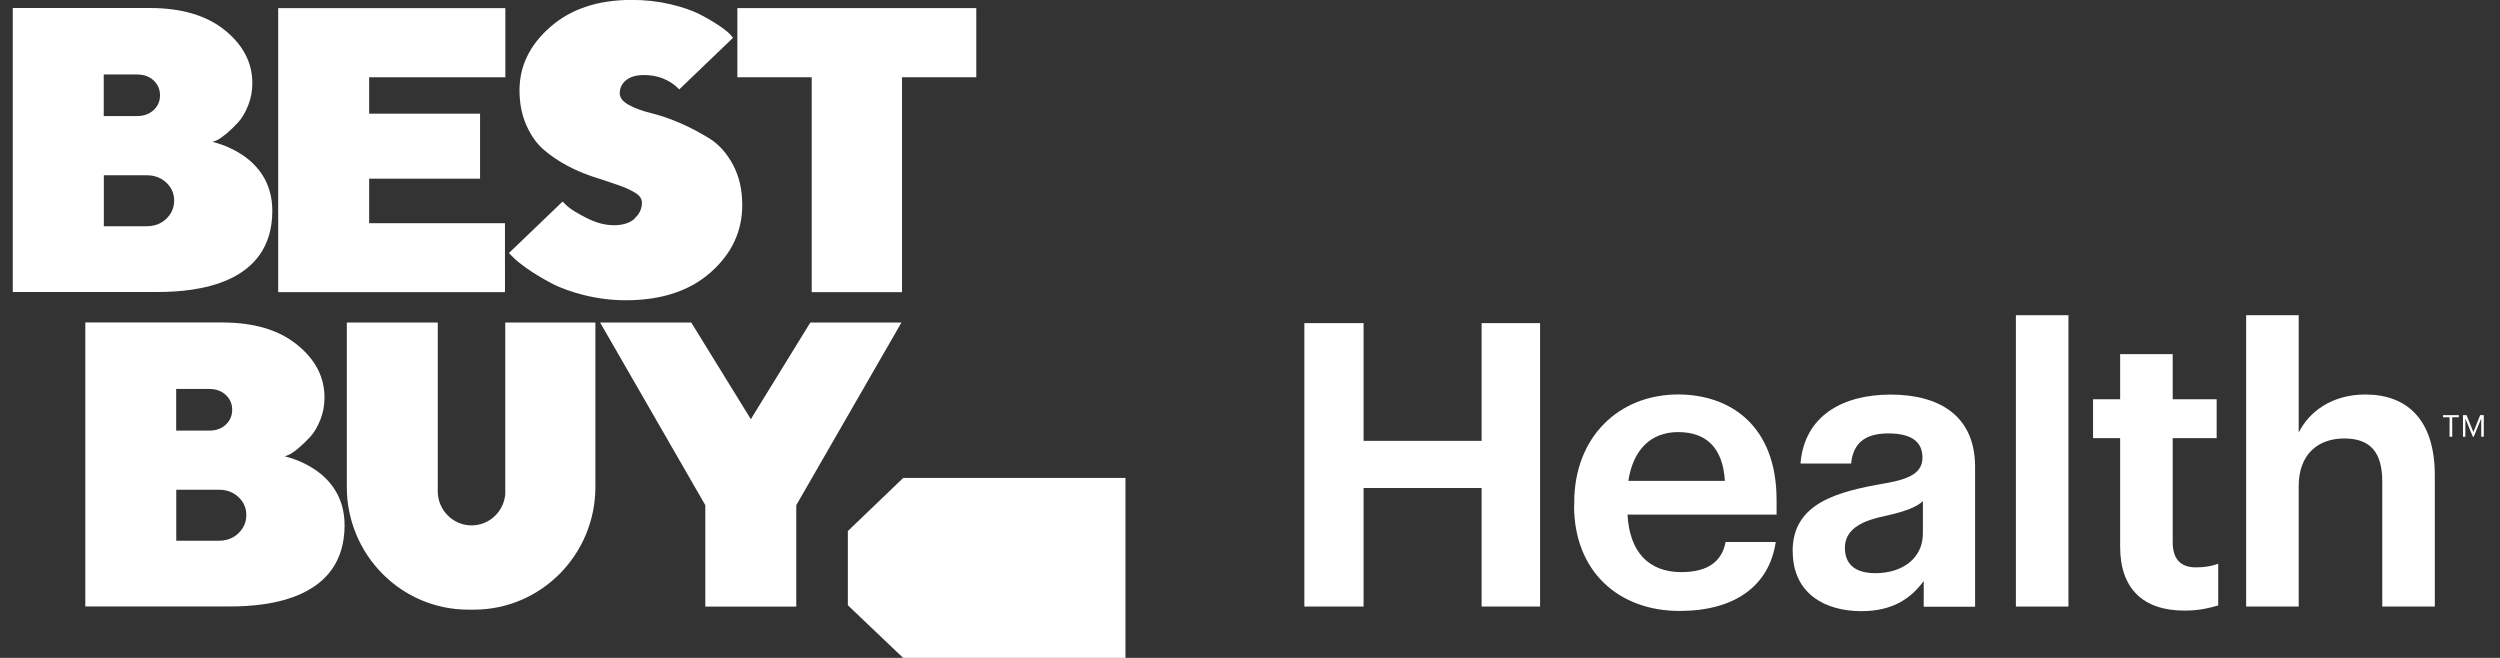
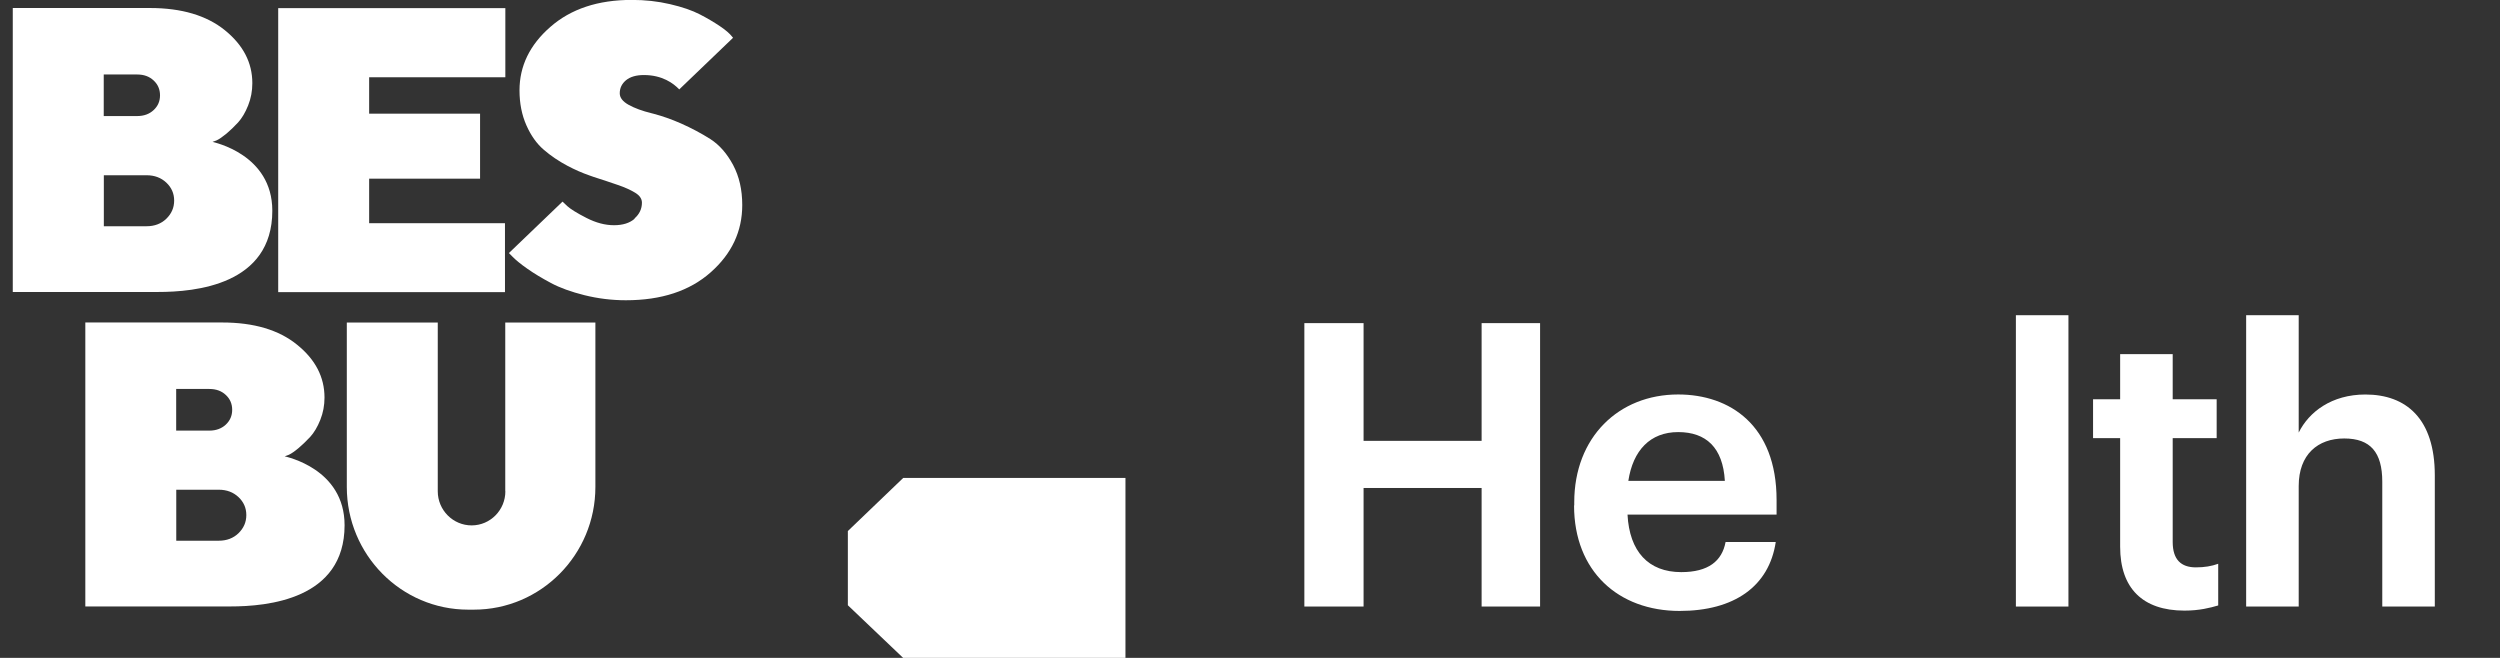
<svg xmlns="http://www.w3.org/2000/svg" fill="none" height="40" viewBox="0 0 152 40" width="152">
  <rect x="0" y="0" width="152" height="40" fill="#333333" stroke="none" />
  <clipPath id="a">
    <path d="m.781 0h150.24v40h-150.24z" />
  </clipPath>
  <g clip-path="url(#a)" fill="#fff">
    <path d="m54.917 29.058h13.511v10.942h-13.517l-3.361-3.201v-4.512z" />
    <path d="m30.702 13.57h-8.258v-2.707h6.744v-3.952h-6.744v-2.214h8.281v-4.204h-13.81v17.27h13.788z" />
-     <path d="m44.832.493v4.204h4.52v13.066h5.491v-13.066h4.515v-4.204z" />
-     <path d="m45.651 25.486-3.622-5.875h-5.541l6.395 11.104v6.166h5.53v-6.166l6.395-11.104h-5.541z" />
    <path d="m12.907 8.631.261-.095c.166-.078.366-.219.605-.415.233-.196.466-.42.704-.678.233-.258.438-.6.61-1.031.172-.432.255-.88.255-1.357 0-1.244-.555-2.315-1.669-3.217-1.109-.897-2.629-1.351-4.554-1.351h-8.342v17.265h8.83c2.263 0 6.95-.426 6.95-4.938 0-3.447-3.572-4.159-3.65-4.193m-6.6-4.092h2.036c.41 0 .743.123.998.364.261.241.388.544.388.902 0 .359-.128.656-.388.897-.255.241-.593.364-.998.364h-2.036zm3.805 8.772c-.316.303-.716.454-1.198.454h-2.601v-3.1h2.601c.483 0 .882.151 1.198.448.316.297.477.661.477 1.093s-.161.796-.477 1.104z" />
    <path d="m17.301 27.746.261-.095c.166-.078.366-.219.599-.415.233-.196.466-.426.704-.678.233-.258.438-.6.61-1.031.172-.432.255-.88.255-1.357 0-1.244-.555-2.315-1.669-3.212-1.109-.902-2.629-1.351-4.553-1.351h-8.32v17.265h8.813c2.263 0 6.95-.426 6.95-4.938 0-3.453-3.572-4.159-3.65-4.193m-6.589-4.092h2.019c.41 0 .743.123.998.364.261.241.388.544.388.902 0 .359-.128.656-.388.902-.261.241-.594.364-.998.364h-2.019v-2.528zm3.788 8.772c-.316.303-.716.454-1.198.454h-2.585v-3.1h2.585c.483 0 .882.151 1.198.448.316.297.477.661.477 1.093 0 .432-.161.796-.477 1.104z" />
    <path d="m38.59 13.295c-.299.264-.721.398-1.259.398s-1.093-.146-1.675-.443-.965-.538-1.165-.718c-.111-.101-.205-.191-.288-.275l-3.261 3.128.205.207c.2.207.505.46.915.746.41.291.893.577 1.437.869.543.291 1.226.538 2.035.74.815.202 1.653.308 2.518.308 2.163 0 3.882-.566 5.158-1.698 1.281-1.132 1.919-2.494 1.919-4.092 0-.925-.183-1.732-.555-2.433-.372-.695-.832-1.222-1.381-1.575-.555-.353-1.148-.667-1.791-.953-.588-.258-1.137-.448-1.647-.583-.05-.011-.1-.028-.15-.039-.549-.135-1.009-.303-1.375-.504-.366-.202-.549-.437-.549-.706 0-.32.128-.583.383-.796.255-.207.616-.314 1.087-.314 1.115 0 1.797.504 2.147.874l3.272-3.139-.061-.073c-.144-.185-.388-.398-.738-.633-.349-.235-.754-.476-1.22-.717-.466-.241-1.065-.448-1.814-.622-.743-.174-1.52-.258-2.329-.258-2.052 0-3.699.549-4.947 1.642-1.254 1.093-1.875 2.382-1.875 3.857 0 .785.139 1.491.416 2.119.277.628.632 1.127 1.059 1.491.427.37.91.695 1.437.975.444.235.887.432 1.342.589.083.028.172.062.255.09.538.174 1.02.331 1.453.482.433.146.788.308 1.065.476s.416.37.416.605c0 .376-.15.701-.455.964" />
    <path d="m30.726 29.87c0 1.138-.91 2.068-2.041 2.074-1.137.006-2.069-.925-2.069-2.074v-10.258h-5.53v9.994c0 4.12 3.306 7.461 7.382 7.461h.344c4.077 0 7.388-3.341 7.388-7.461v-9.994h-5.48v10.258z" />
    <path d="m79.305 19.646h3.6v7.158h7.177v-7.158h3.555v17.231h-3.555v-7.208h-7.177v7.208h-3.6z" />
    <path d="m95.714 30.733v-.191c0-3.952 2.696-6.558 6.318-6.558 3.15 0 5.984 1.878 5.984 6.412v.891h-9.063c.117 2.242 1.265 3.498 3.267 3.498 1.647 0 2.479-.673 2.696-1.833h3.05c-.405 2.702-2.529 4.193-5.846 4.193-3.721 0-6.417-2.41-6.417-6.412zm9.157-1.497c-.116-2.023-1.142-2.965-2.839-2.965-1.698 0-2.746 1.11-3.029 2.965z" />
-     <path d="m108.992 33.504c0-2.915 2.718-3.615 5.63-4.12 1.547-.264 2.263-.673 2.263-1.564 0-.891-.572-1.469-2.075-1.469s-2.146.673-2.263 1.833h-3.078c.239-2.915 2.574-4.193 5.486-4.193 2.911 0 5.13 1.256 5.13 4.389v8.509h-3.123v-1.564c-.765 1.037-1.858 1.833-3.793 1.833-2.263 0-4.171-1.11-4.171-3.638zm7.92-1.059v-1.979c-.332.336-1.048.628-2.24.891-1.287.263-2.502.723-2.502 1.951 0 .914.527 1.541 1.858 1.541 1.648 0 2.884-.914 2.884-2.41z" />
    <path d="m122.566 19.165h3.195v17.713h-3.195z" />
    <path d="m128.905 33.24v-6.603h-1.647v-2.36h1.647v-2.747h3.195v2.747h2.673v2.36h-2.673v6.317c0 1.06.499 1.542 1.409 1.542.526 0 .954-.073 1.358-.219v2.534c-.499.146-1.142.314-2.052.314-2.551 0-3.91-1.373-3.91-3.879z" />
    <path d="m136.566 19.165h3.195v7.136c.621-1.256 2.002-2.315 4.055-2.315 2.479 0 4.22 1.469 4.22 4.916v7.976h-3.194v-7.59c0-1.782-.716-2.629-2.313-2.629-1.598 0-2.768.964-2.768 2.892v7.326h-3.195z" />
-     <path d="m148.94 25.37h-.405v-.129h.96v.129h-.4v1.183h-.161v-1.183zm.804-.129h.222l.416 1.031.411-1.031h.221v1.312h-.155v-1.11l-.455 1.11h-.055l-.455-1.11v1.11h-.144v-1.312z" />
  </g>
</svg>